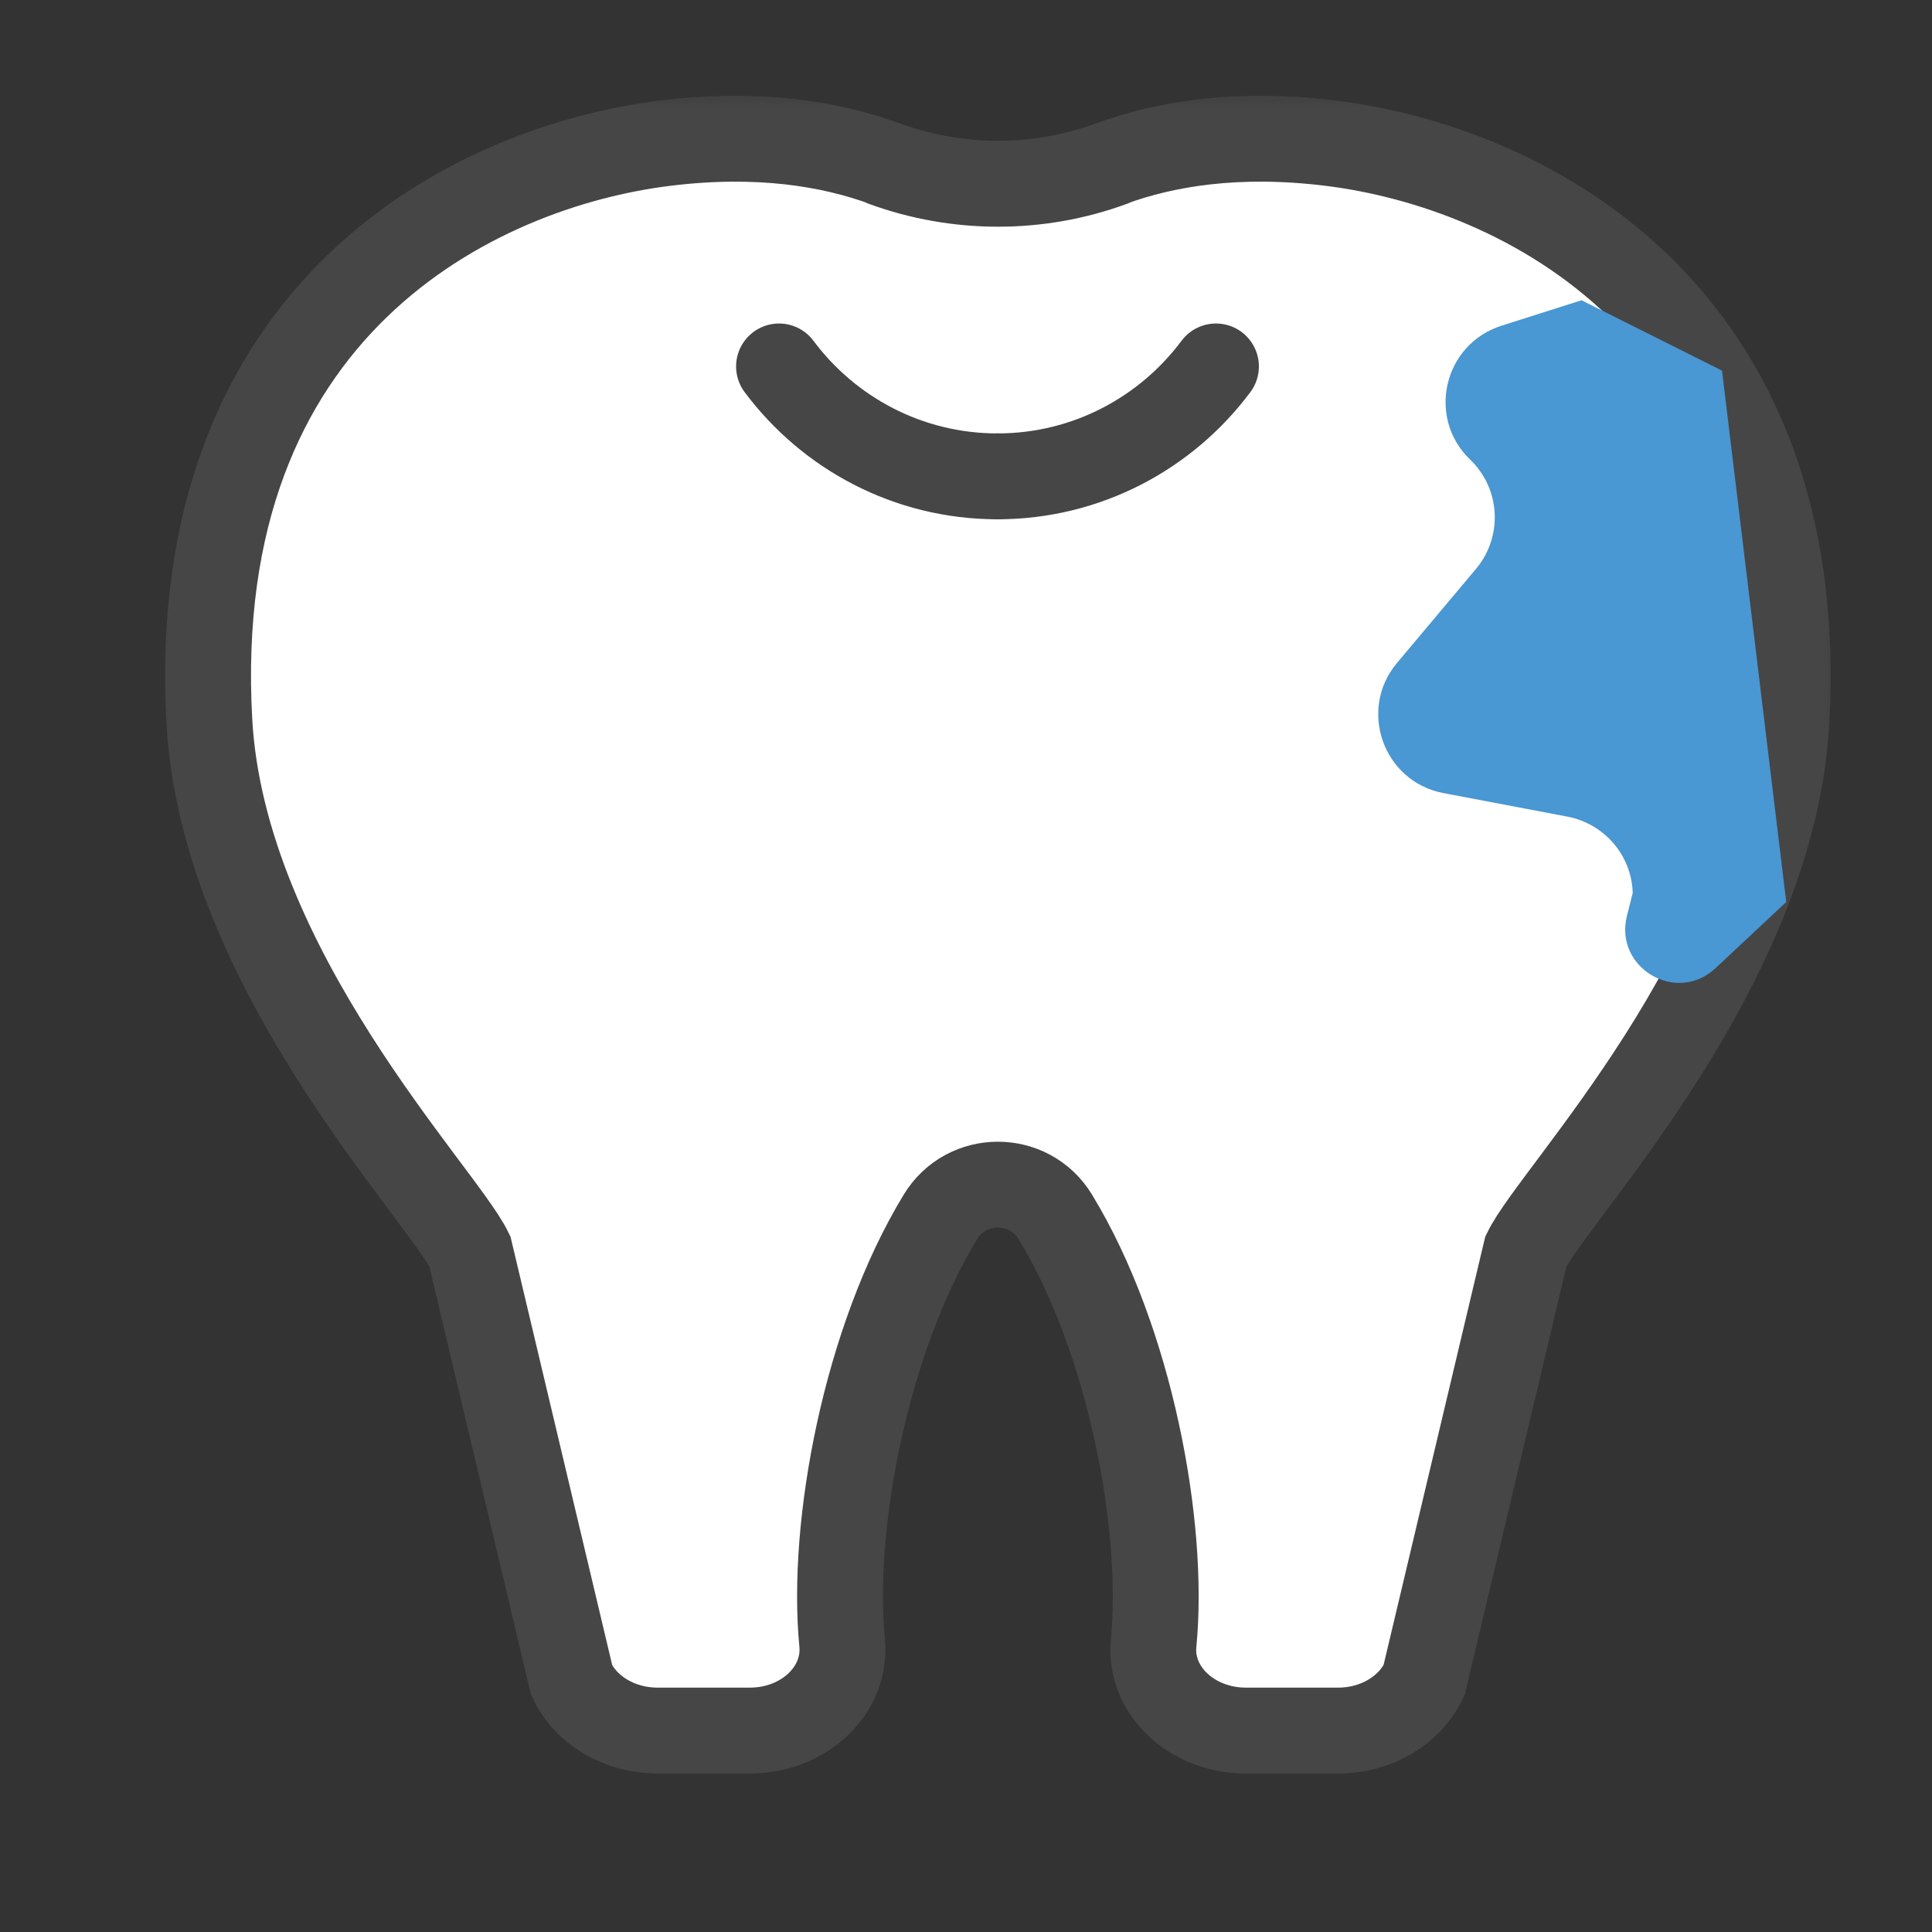
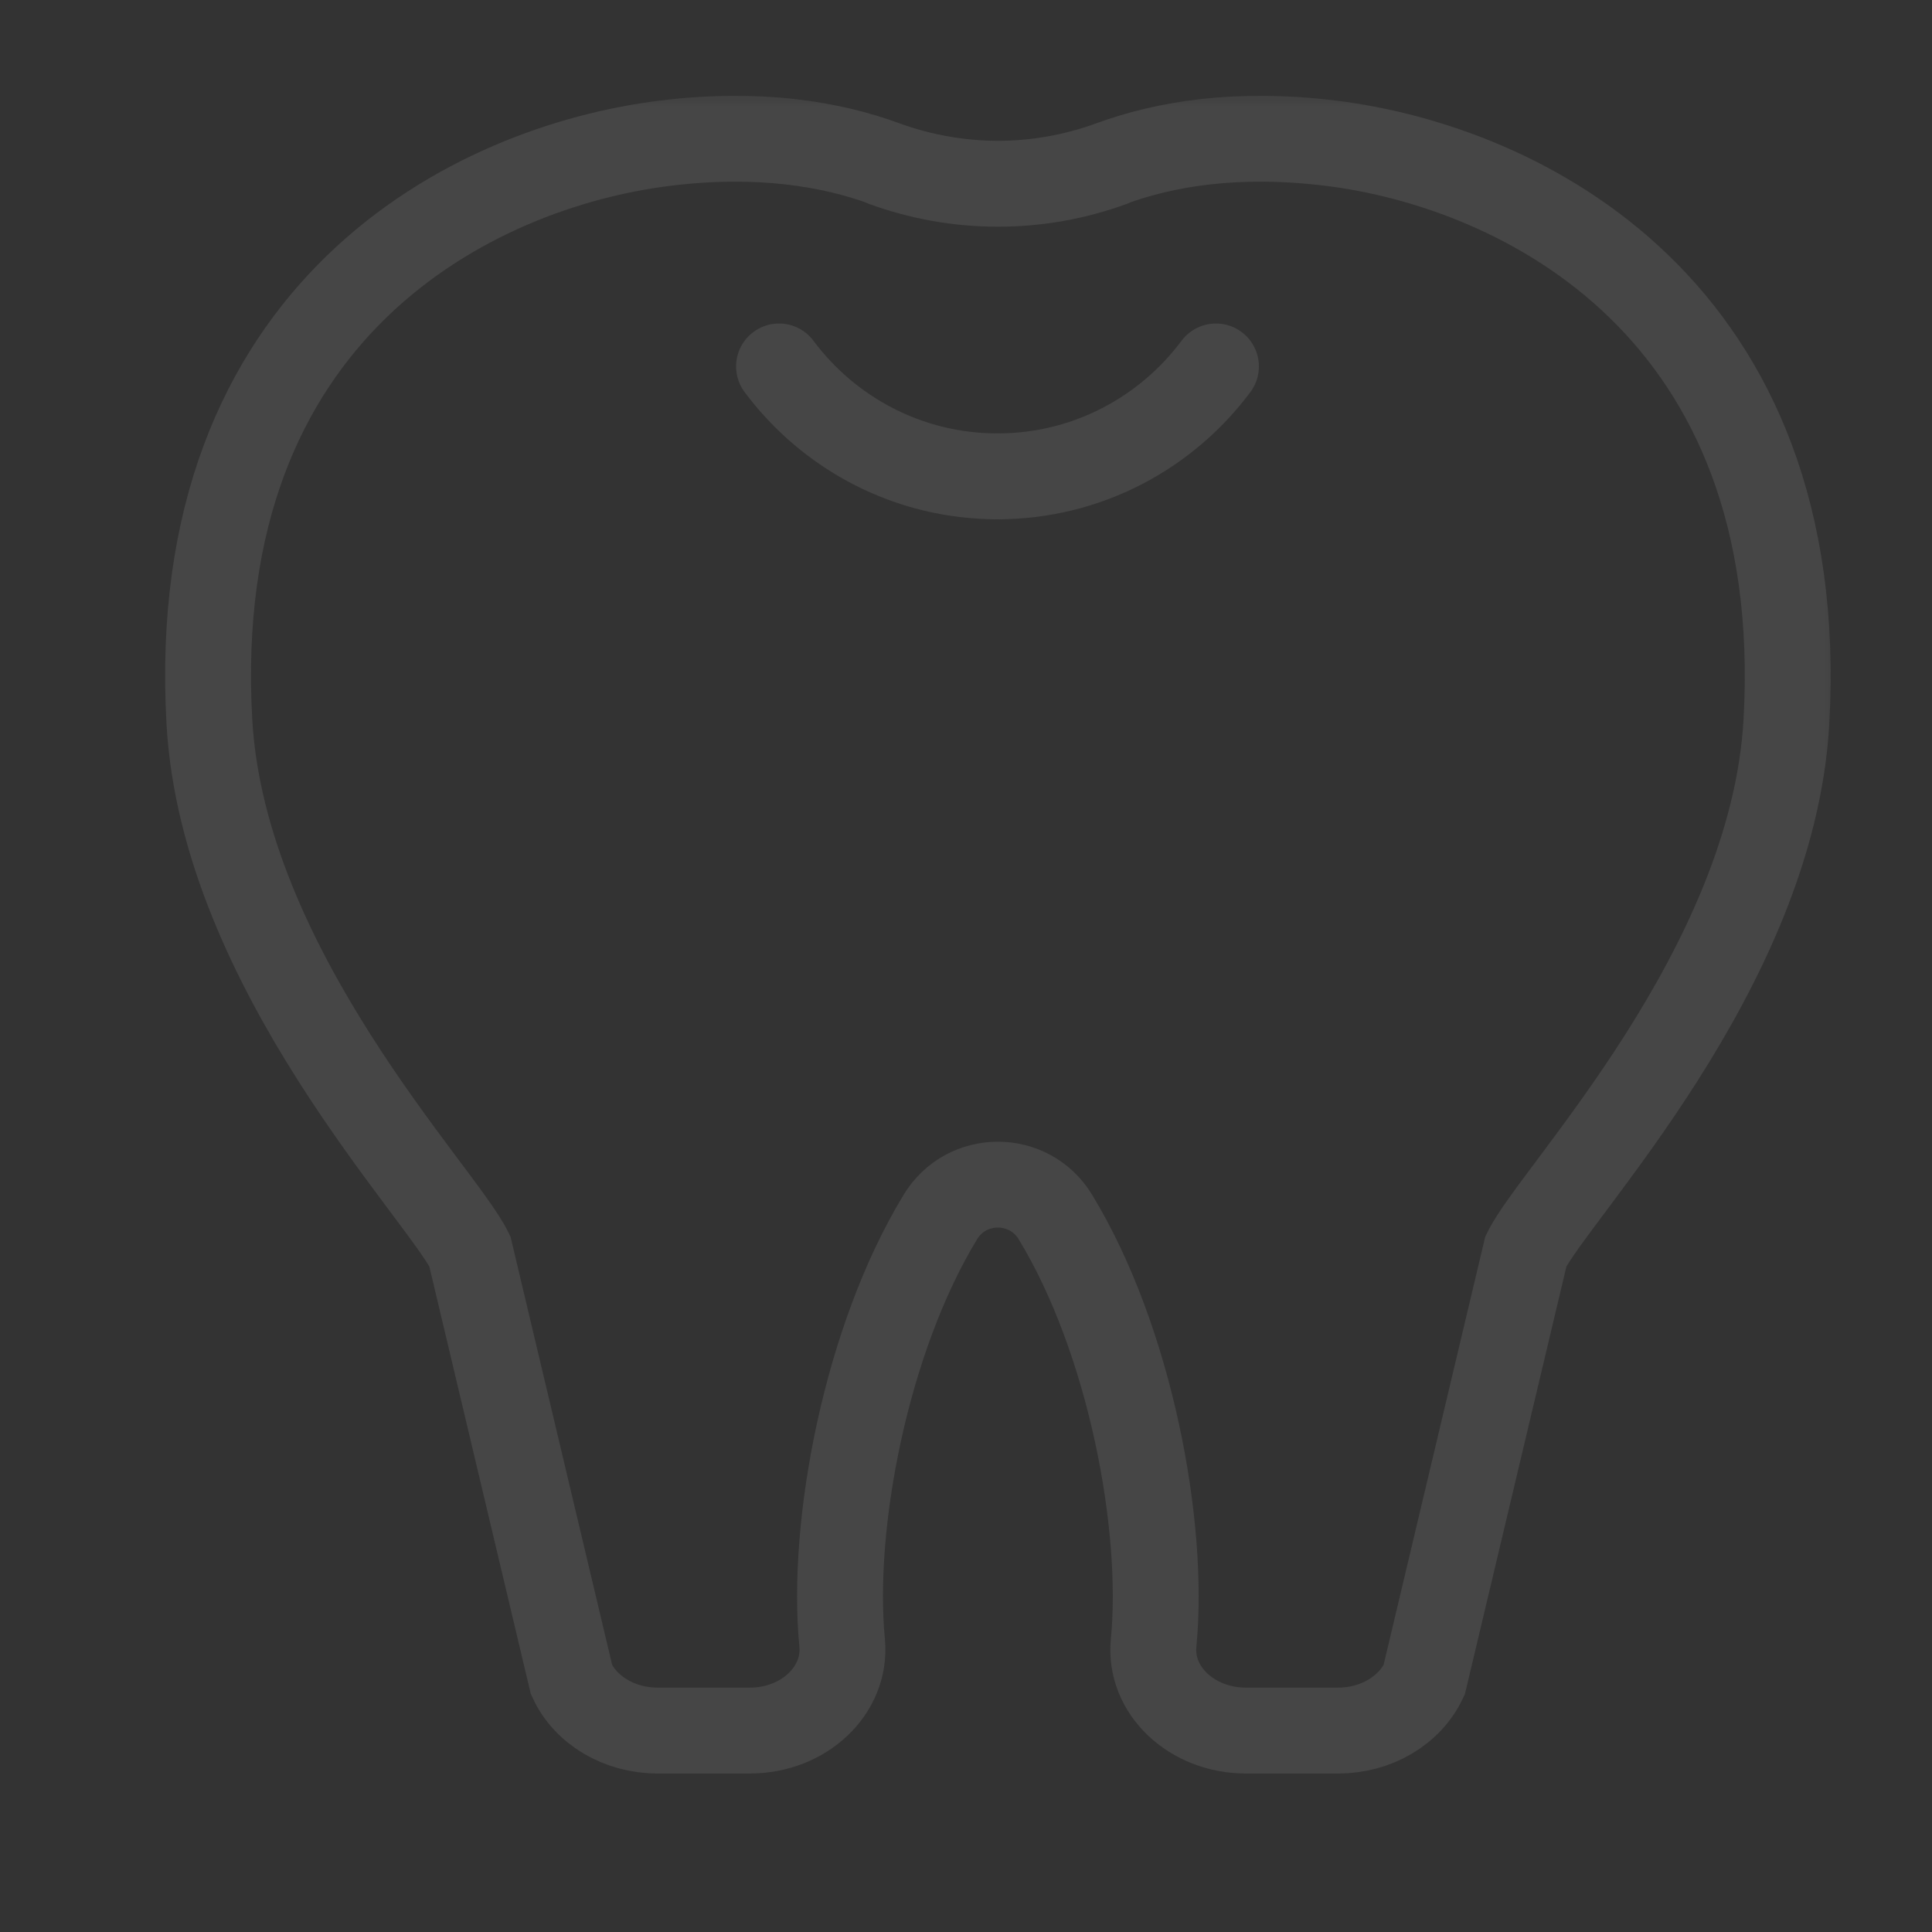
<svg xmlns="http://www.w3.org/2000/svg" width="45" height="45" viewBox="0 0 45 45" fill="none">
  <rect x="0" y="0" width="45" height="45" fill="#333333" stroke="none" />
  <mask id="mask0_47920_1452" style="mask-type:alpha" maskUnits="userSpaceOnUse" x="0" y="0" width="45" height="45">
    <rect width="45" height="45" fill="#EAF3FD" />
  </mask>
  <g mask="url(#mask0_47920_1452)">
    <mask id="mask1_47920_1452" style="mask-type:alpha" maskUnits="userSpaceOnUse" x="3" y="2" width="40" height="40">
      <rect x="3" y="2" width="40" height="40" fill="#D9D9D9" />
    </mask>
    <g mask="url(#mask1_47920_1452)">
-       <path d="M20.581 3.809C22.304 4.437 24.169 4.437 25.886 3.809C27.129 3.354 28.809 3.065 31 3.336C35.43 3.883 42.15 7.176 41.609 16.812C41.283 22.579 36.193 27.797 35.541 29.145L33.172 39.126C32.84 39.84 32.052 40.308 31.172 40.308H29.018C27.756 40.308 26.76 39.366 26.87 38.265C27.135 35.539 26.323 31.206 24.581 28.345C23.972 27.342 22.513 27.342 21.904 28.345C20.163 31.206 19.35 35.539 19.615 38.265C19.72 39.366 18.729 40.308 17.467 40.308H15.313C14.433 40.308 13.64 39.84 13.313 39.126L10.944 29.145C10.292 27.797 5.203 22.579 4.877 16.812C4.335 7.176 11.055 3.883 15.486 3.336C17.67 3.065 19.357 3.354 20.6 3.809C22.323 4.437 24.187 4.437 25.904 3.809" fill="white" />
      <path d="M20.581 3.809C22.304 4.437 24.169 4.437 25.886 3.809C27.129 3.354 28.809 3.065 31 3.336C35.43 3.883 42.15 7.176 41.609 16.812C41.283 22.579 36.193 27.797 35.541 29.145L33.172 39.126C32.84 39.84 32.052 40.308 31.172 40.308H29.018C27.756 40.308 26.76 39.366 26.87 38.265C27.135 35.539 26.323 31.206 24.581 28.345C23.972 27.342 22.513 27.342 21.904 28.345C20.163 31.206 19.35 35.539 19.615 38.265C19.72 39.366 18.729 40.308 17.467 40.308H15.313C14.433 40.308 13.64 39.84 13.313 39.126L10.944 29.145C10.292 27.797 5.203 22.579 4.877 16.812C4.335 7.176 11.055 3.883 15.486 3.336C17.67 3.065 19.357 3.354 20.6 3.809C22.323 4.437 24.187 4.437 25.904 3.809" stroke="#464646" stroke-width="2" stroke-miterlimit="10" stroke-linecap="round" />
      <path d="M23.234 11.095C21.148 11.095 19.302 10.085 18.145 8.535" stroke="#464646" stroke-width="2" stroke-miterlimit="10" stroke-linecap="round" />
      <path d="M23.232 11.095C25.319 11.095 27.165 10.085 28.322 8.535" stroke="#464646" stroke-width="2" stroke-miterlimit="10" stroke-linecap="round" />
-       <path d="M36.829 6.996L34.971 7.587C33.623 8.018 33.223 9.729 34.245 10.707C34.953 11.39 35.008 12.498 34.38 13.249L32.54 15.44C31.623 16.529 32.22 18.209 33.623 18.473L36.509 19.021C37.371 19.187 38.005 19.926 38.029 20.799L37.894 21.335C37.593 22.541 39.045 23.402 39.956 22.553L41.605 21.009L40.109 8.633L36.829 6.99V6.996Z" fill="#4997D3" />
    </g>
  </g>
</svg>